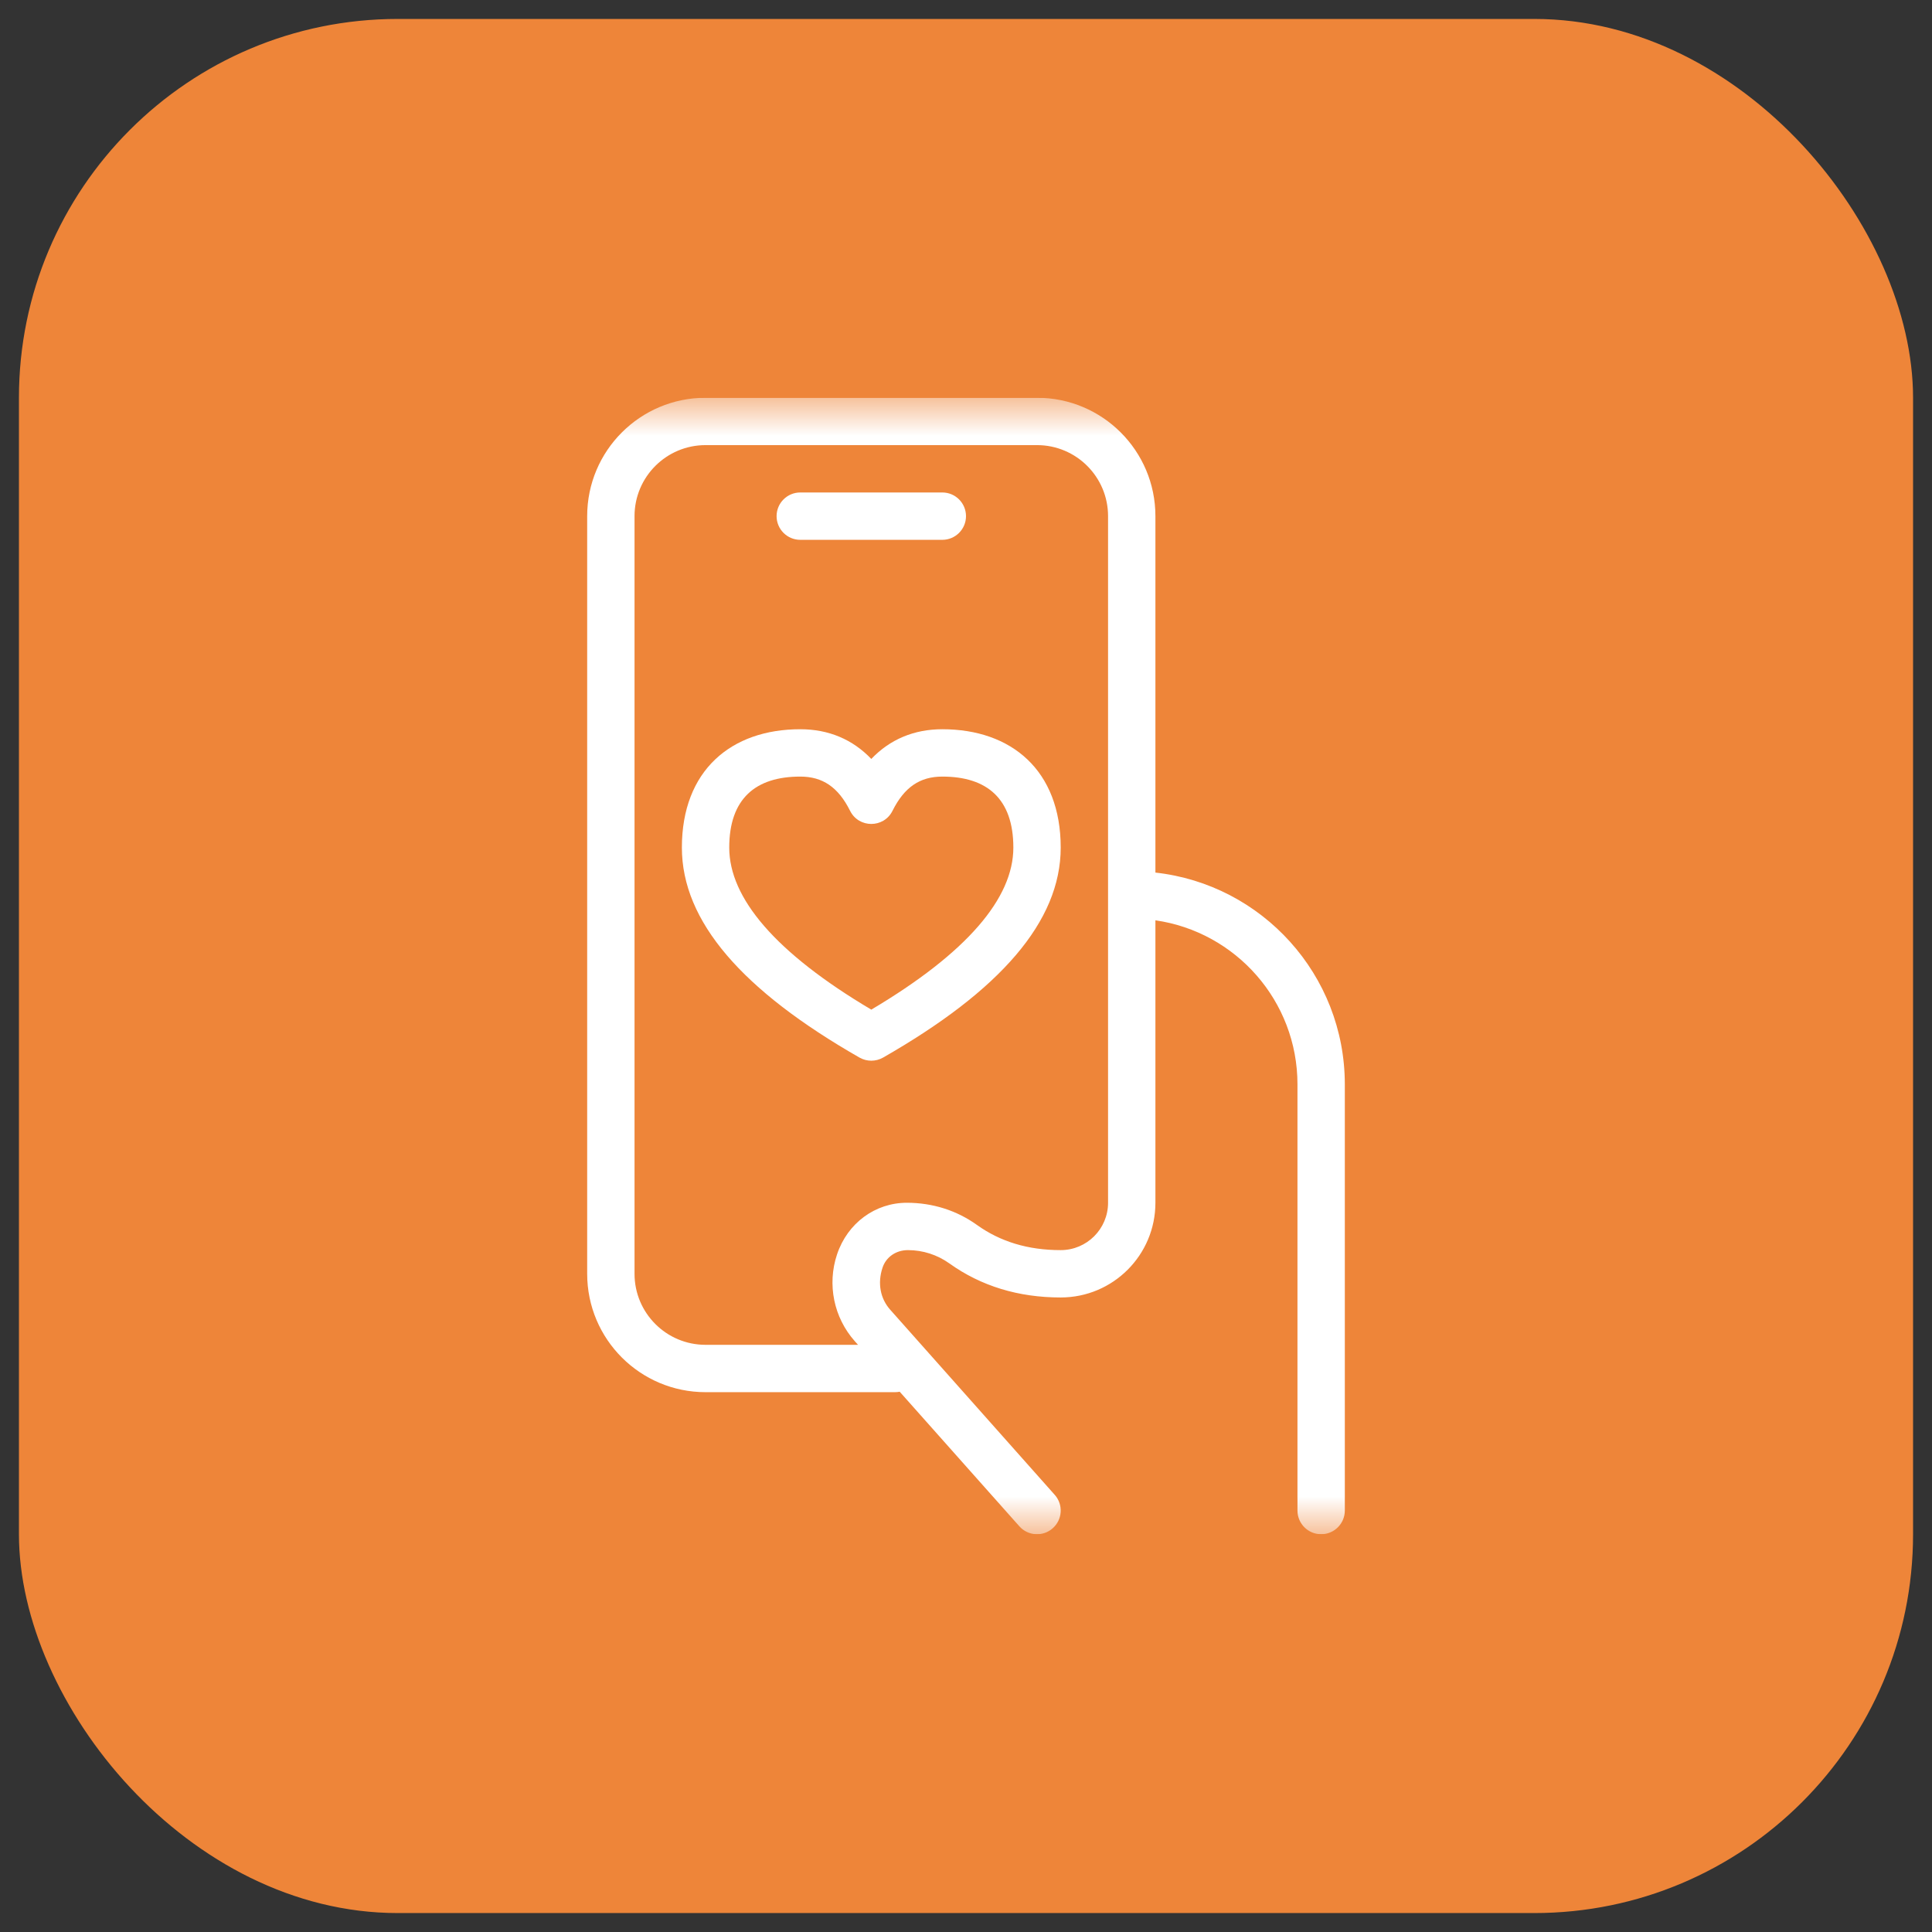
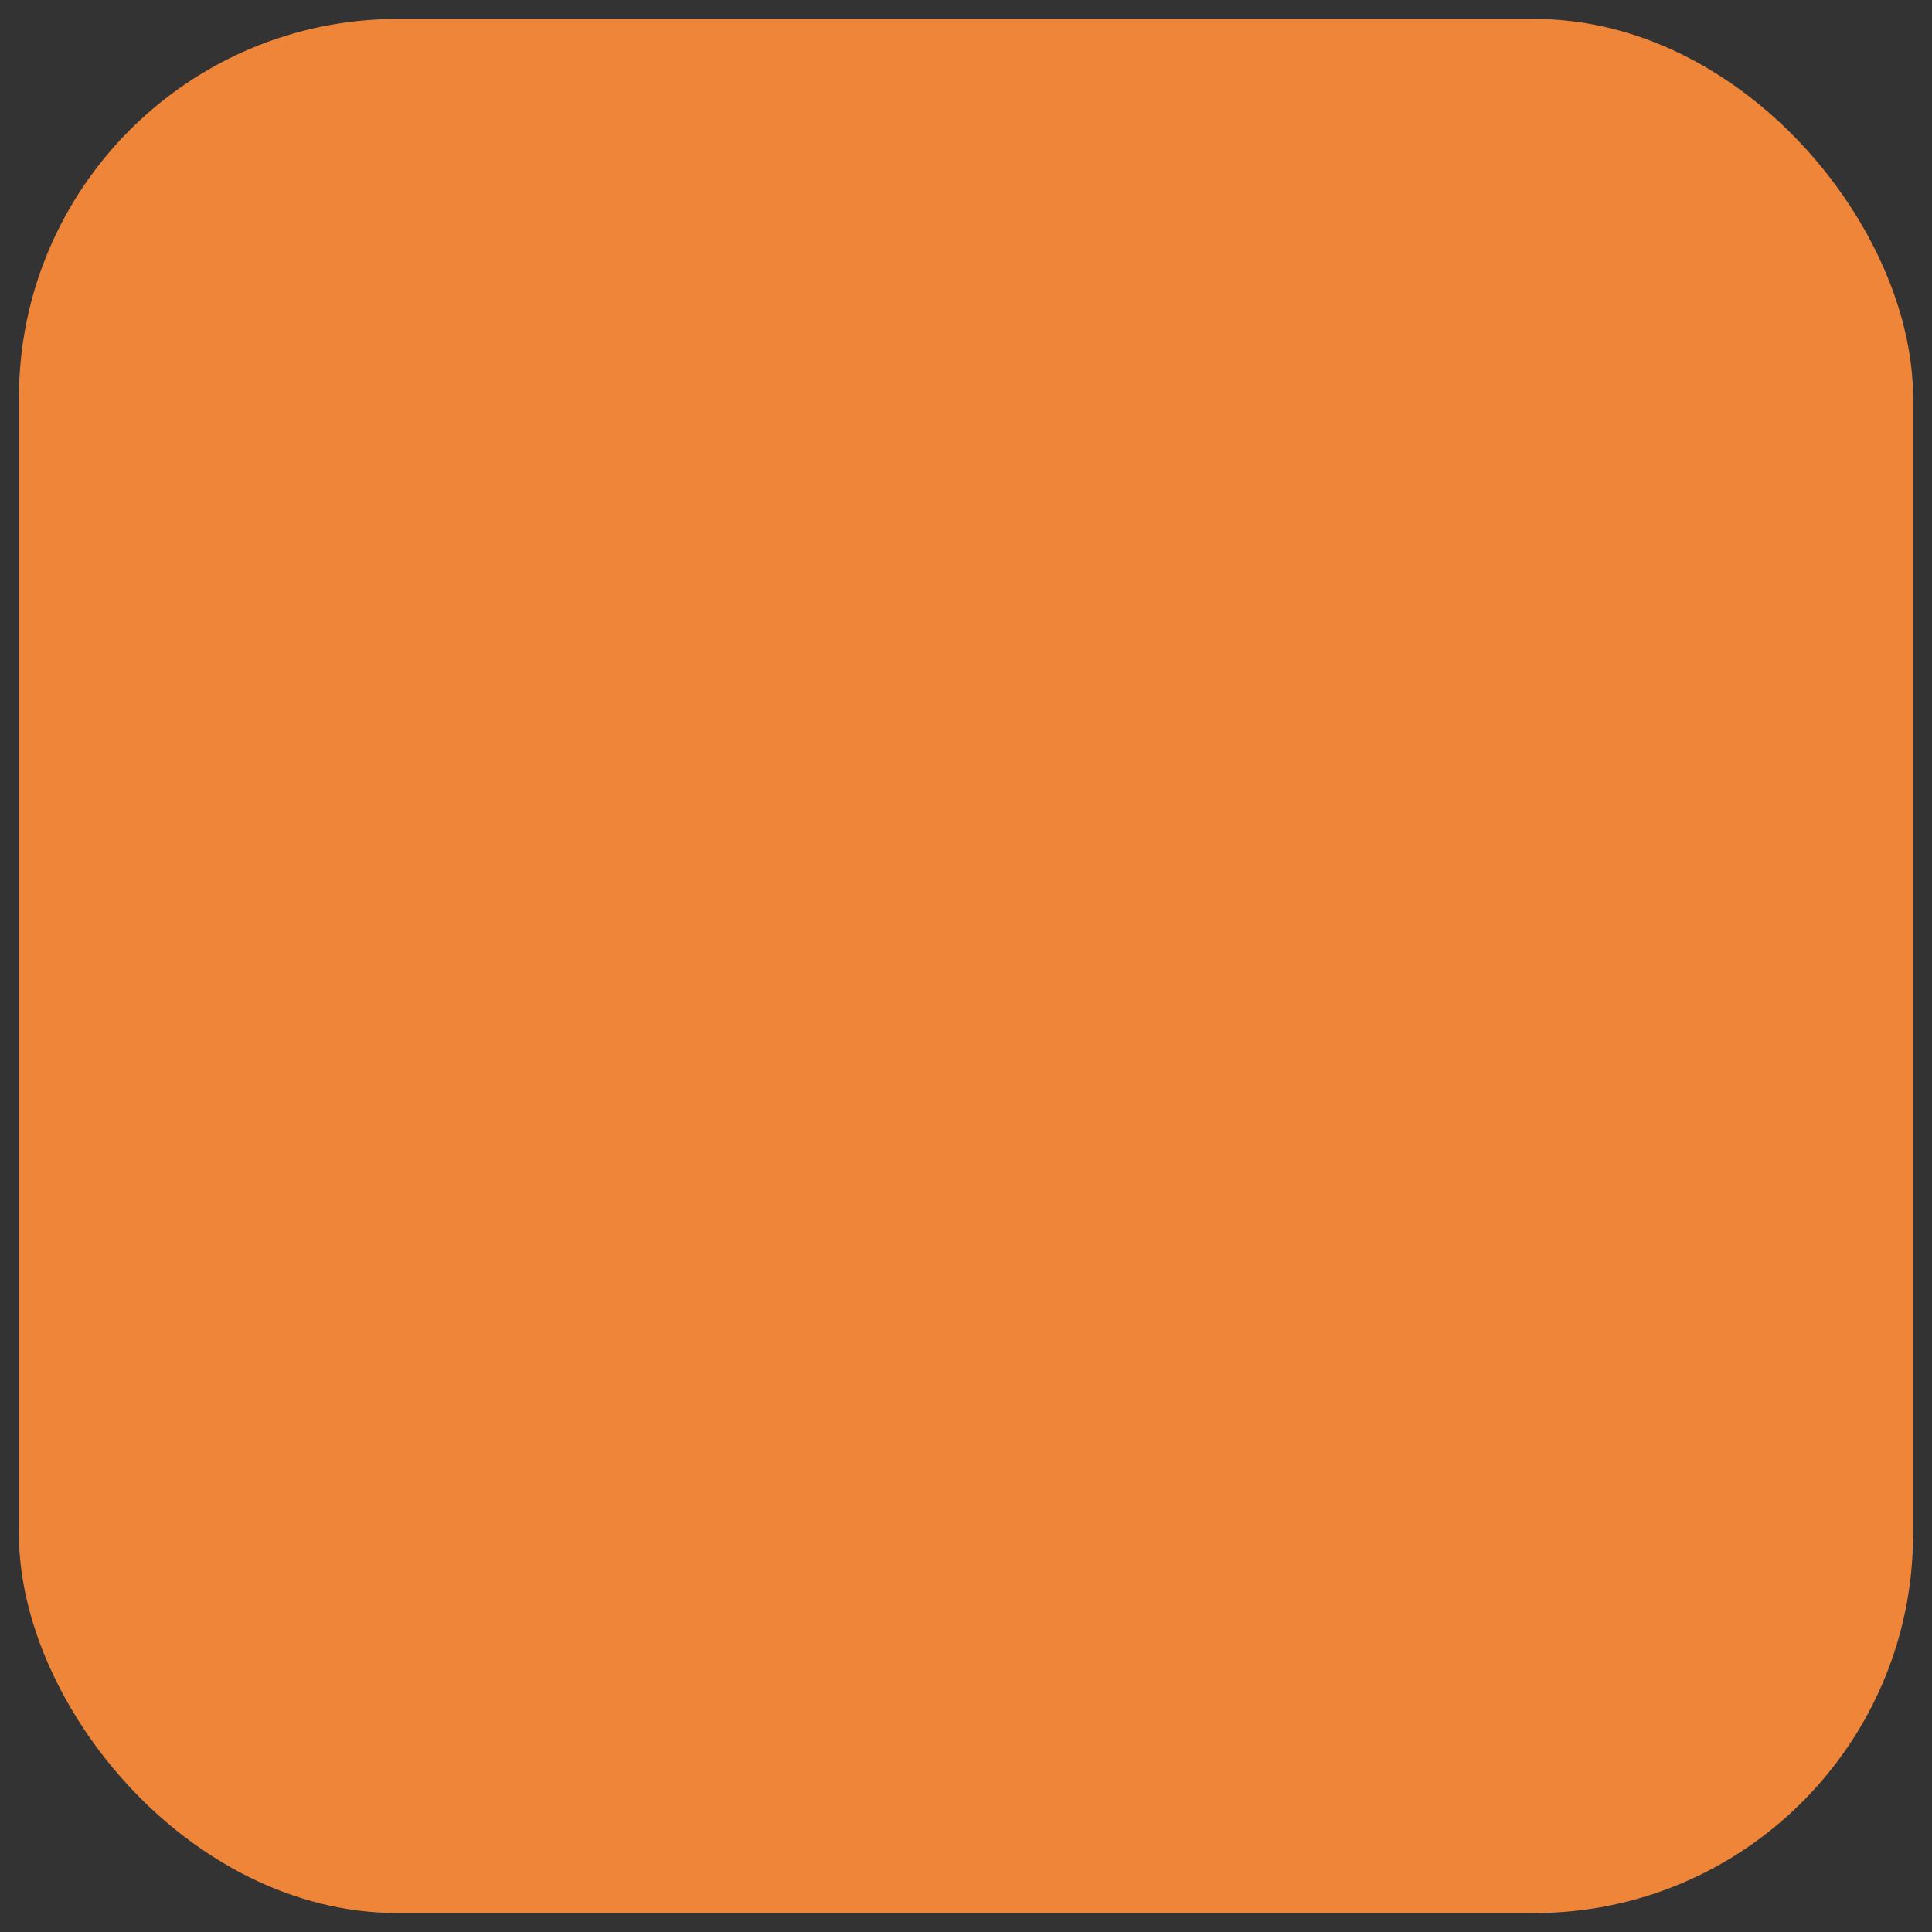
<svg xmlns="http://www.w3.org/2000/svg" width="51" height="51" viewBox="0 0 51 51" fill="none">
  <rect x="0" y="0" width="51" height="51" fill="#333333" stroke="none" />
  <rect x="0.5" y="0.5" width="50" height="50" rx="10" fill="#EE8539" />
  <g clip-path="url(#clip0_8445_1596)">
    <mask id="mask0_8445_1596" style="mask-type:luminance" maskUnits="userSpaceOnUse" x="10" y="10" width="31" height="31">
-       <path d="M10.5 10.5H40.5V40.5H10.5V10.5Z" fill="white" />
-     </mask>
+       </mask>
    <g mask="url(#mask0_8445_1596)">
      <path d="M30.5 23.034C33.312 23.345 35.5 25.73 35.5 28.625V39.875C35.5 40.22 35.22 40.5 34.875 40.5C34.53 40.5 34.25 40.22 34.25 39.875V28.625C34.25 26.421 32.62 24.598 30.5 24.294V31.75C30.5 33.131 29.381 34.25 28 34.25C26.884 34.25 25.898 33.95 25.061 33.351C24.742 33.123 24.36 33 23.968 33C23.647 33 23.389 33.186 23.297 33.462C23.158 33.878 23.241 34.283 23.499 34.573L27.842 39.46C28.072 39.718 28.048 40.113 27.79 40.342C27.532 40.572 27.137 40.548 26.908 40.29L23.75 36.738C23.709 36.746 23.668 36.75 23.625 36.75H18.625C16.899 36.75 15.5 35.351 15.5 33.625V13.625C15.5 11.899 16.899 10.5 18.625 10.5L27.375 10.5C29.101 10.5 30.5 11.899 30.5 13.625V23.034ZM22.564 35.404C22.01 34.78 21.831 33.907 22.095 33.115C22.373 32.281 23.109 31.75 23.938 31.75C24.621 31.75 25.258 31.954 25.788 32.335C26.407 32.778 27.138 33 28 33C28.69 33 29.25 32.44 29.25 31.75V13.625C29.25 12.589 28.41 11.75 27.375 11.75H18.625C17.59 11.75 16.75 12.589 16.75 13.625V33.625C16.75 34.661 17.59 35.5 18.625 35.5H22.65L22.564 35.404ZM21.125 14.25C20.78 14.25 20.5 13.97 20.5 13.625C20.5 13.28 20.78 13 21.125 13H24.875C25.22 13 25.5 13.28 25.5 13.625C25.5 13.97 25.22 14.25 24.875 14.25H21.125ZM24.875 19.25C26.698 19.25 28 20.335 28 22.375C28 24.324 26.402 26.151 23.31 27.918C23.118 28.027 22.882 28.027 22.69 27.918C19.598 26.151 18 24.324 18 22.375C18 20.335 19.302 19.25 21.125 19.25C21.876 19.25 22.509 19.52 23 20.034C23.491 19.52 24.124 19.25 24.875 19.25ZM26.75 22.375C26.75 21.081 26.052 20.5 24.875 20.5C24.287 20.5 23.873 20.776 23.559 21.405C23.329 21.865 22.671 21.865 22.441 21.405C22.127 20.776 21.713 20.5 21.125 20.5C19.948 20.5 19.25 21.081 19.25 22.375C19.25 23.706 20.469 25.15 23 26.652C25.531 25.15 26.75 23.706 26.75 22.375Z" fill="white" />
    </g>
  </g>
  <defs>
    <clipPath id="clip0_8445_1596">
-       <rect width="30" height="30" fill="white" transform="translate(10.5 10.5)" />
-     </clipPath>
+       </clipPath>
  </defs>
</svg>